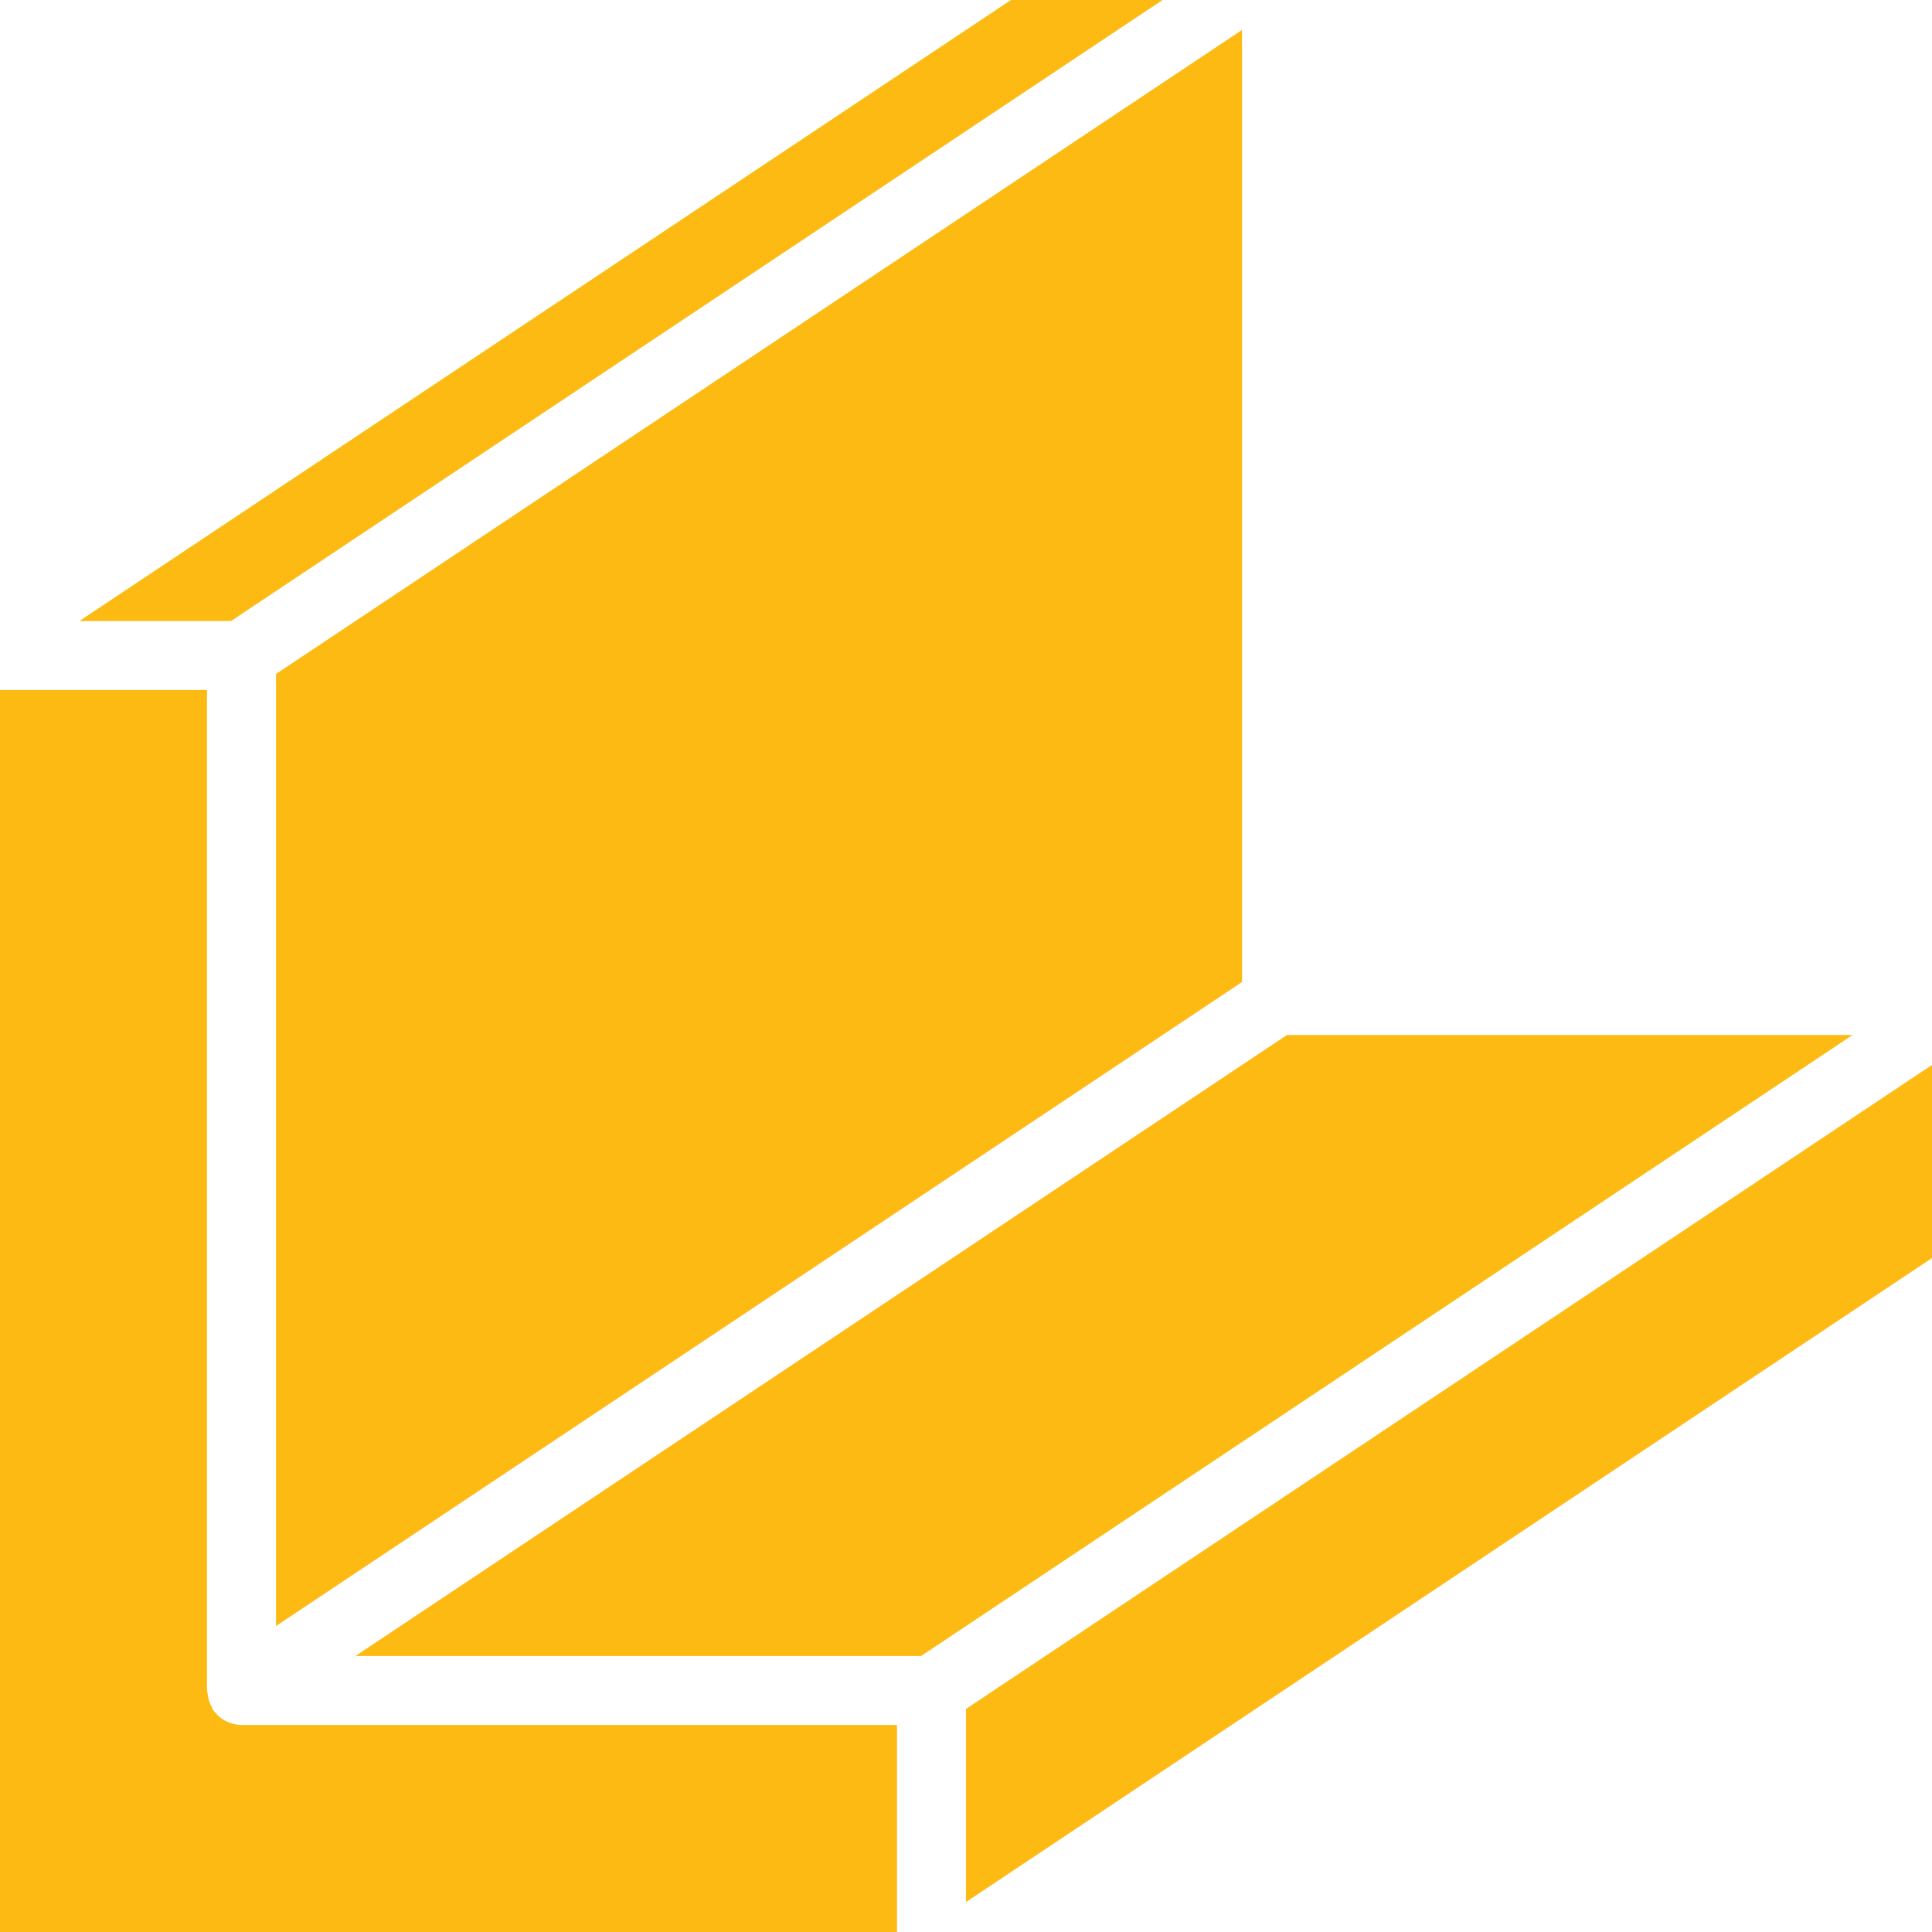
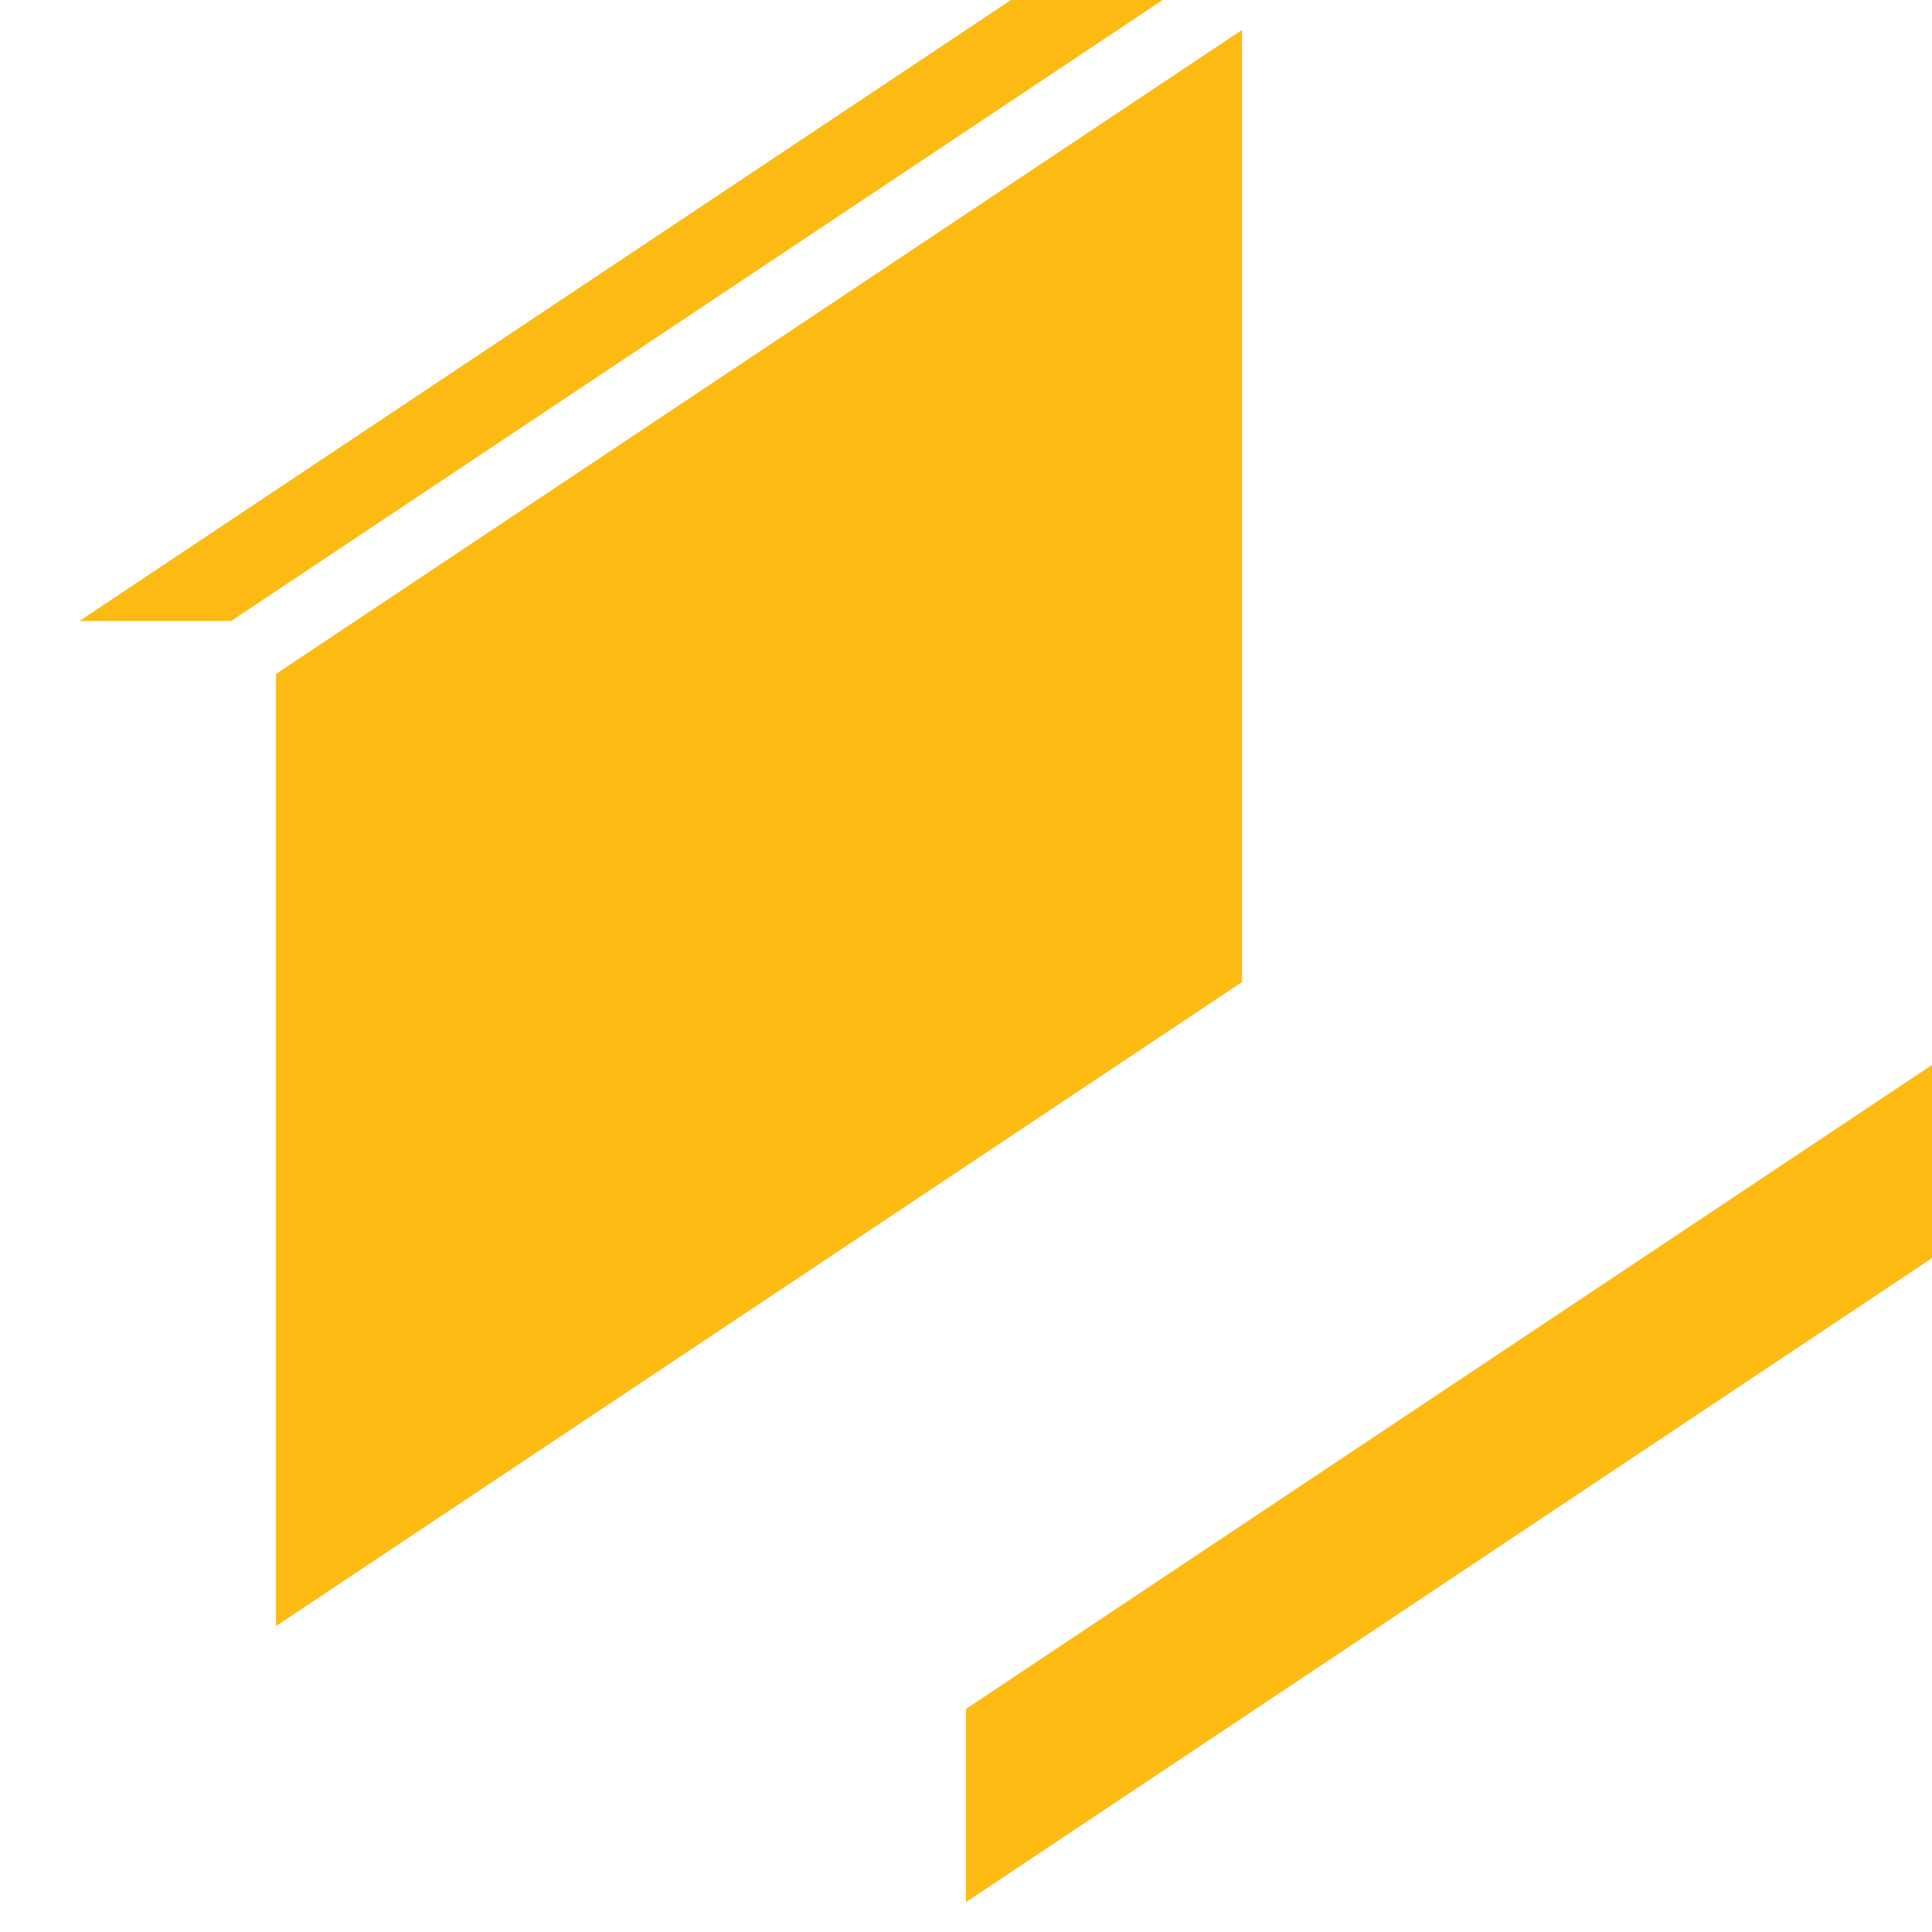
<svg xmlns="http://www.w3.org/2000/svg" version="1.1" width="512" height="512" x="0" y="0" viewBox="0 0 512 512" style="enable-background:new 0 0 512 512" xml:space="preserve" class="">
  <g>
    <path d="M256 452.893v51.167l256-170.667v-51.167zM308.089 0h-40.178L21.054 164.571h40.178zM73.143 430.917l256-170.667V7.94l-256 170.667z" fill="#fdba13" opacity="1" data-original="#000000" class="" />
-     <path d="M63.987 457.14a9.143 9.143 0 0 1-3.167-.64c-.204-.076-.405-.136-.602-.227a9.015 9.015 0 0 1-2.524-1.701c-.145-.14-.253-.3-.389-.449a8.865 8.865 0 0 1-.912-1.052c-.16-.239-.18-.518-.314-.766a9.678 9.678 0 0 1-1.057-3.489c-.026-.283-.165-.527-.165-.816V182.857H0V512h237.714v-54.857H64l-.013-.003z" fill="#fdba13" opacity="1" data-original="#000000" class="" />
-     <path d="M341.054 274.286 94.196 438.857h149.893l246.857-164.571z" fill="#fdba13" opacity="1" data-original="#000000" class="" />
  </g>
</svg>